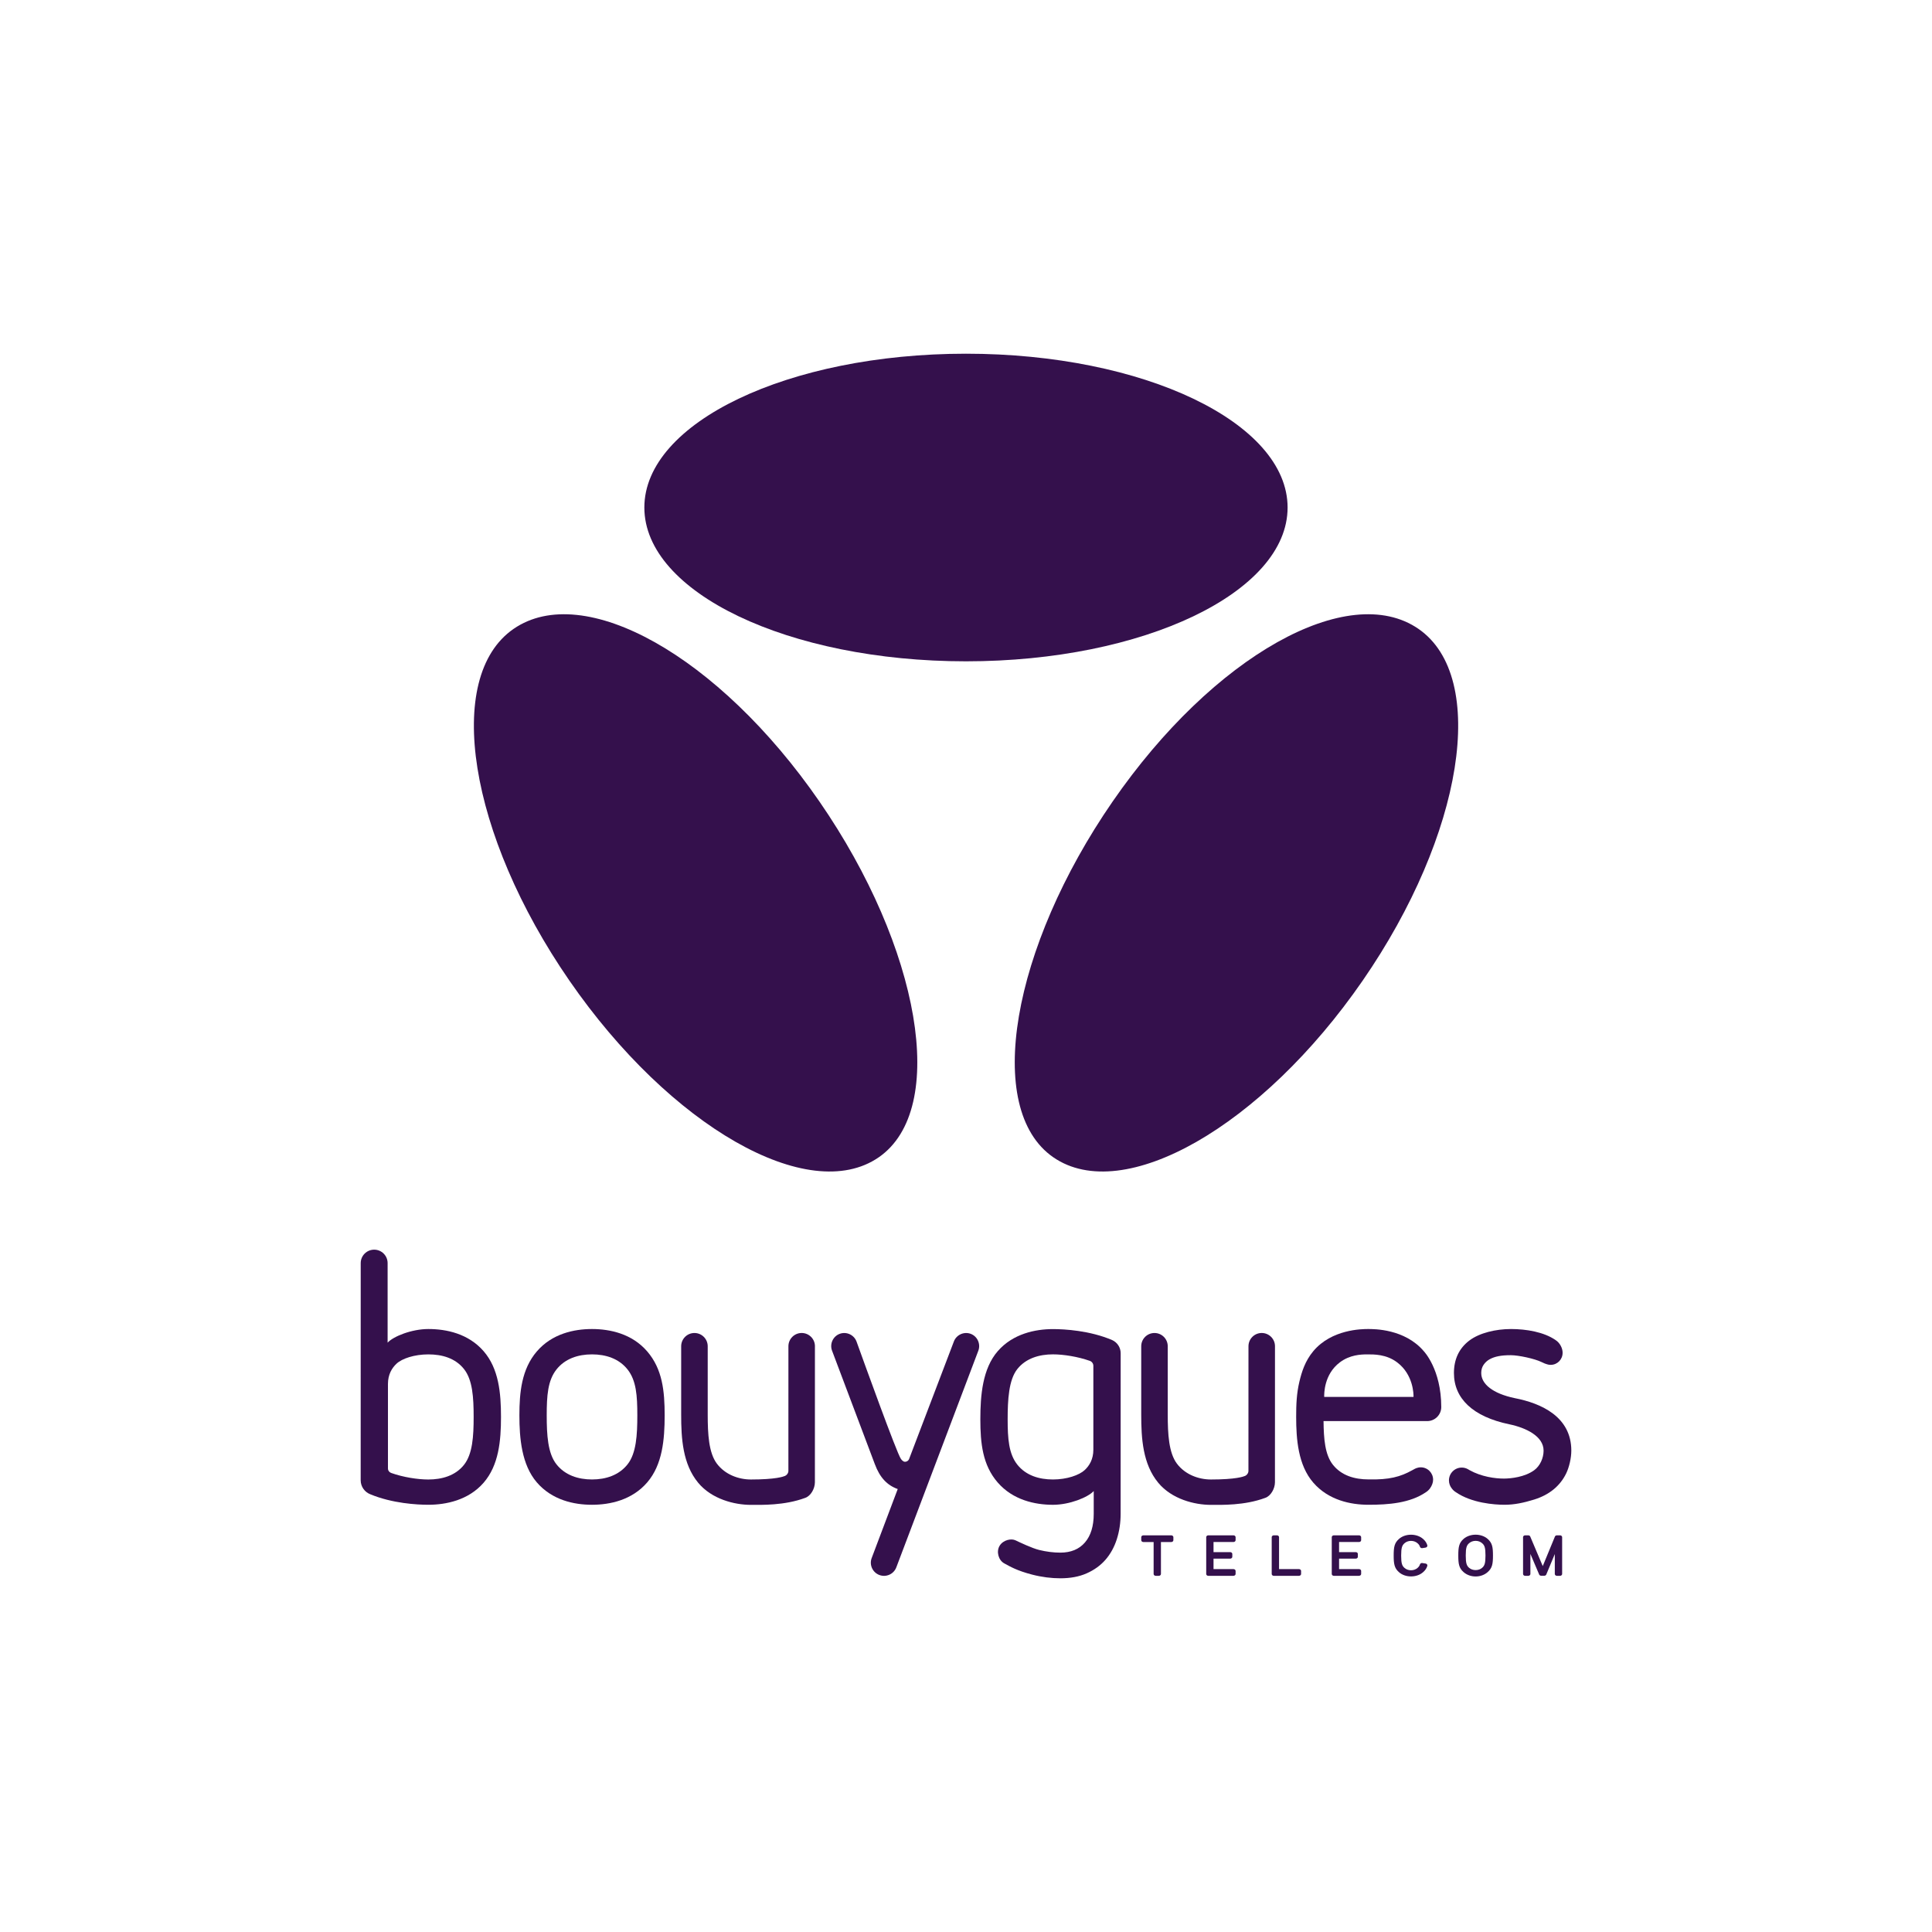
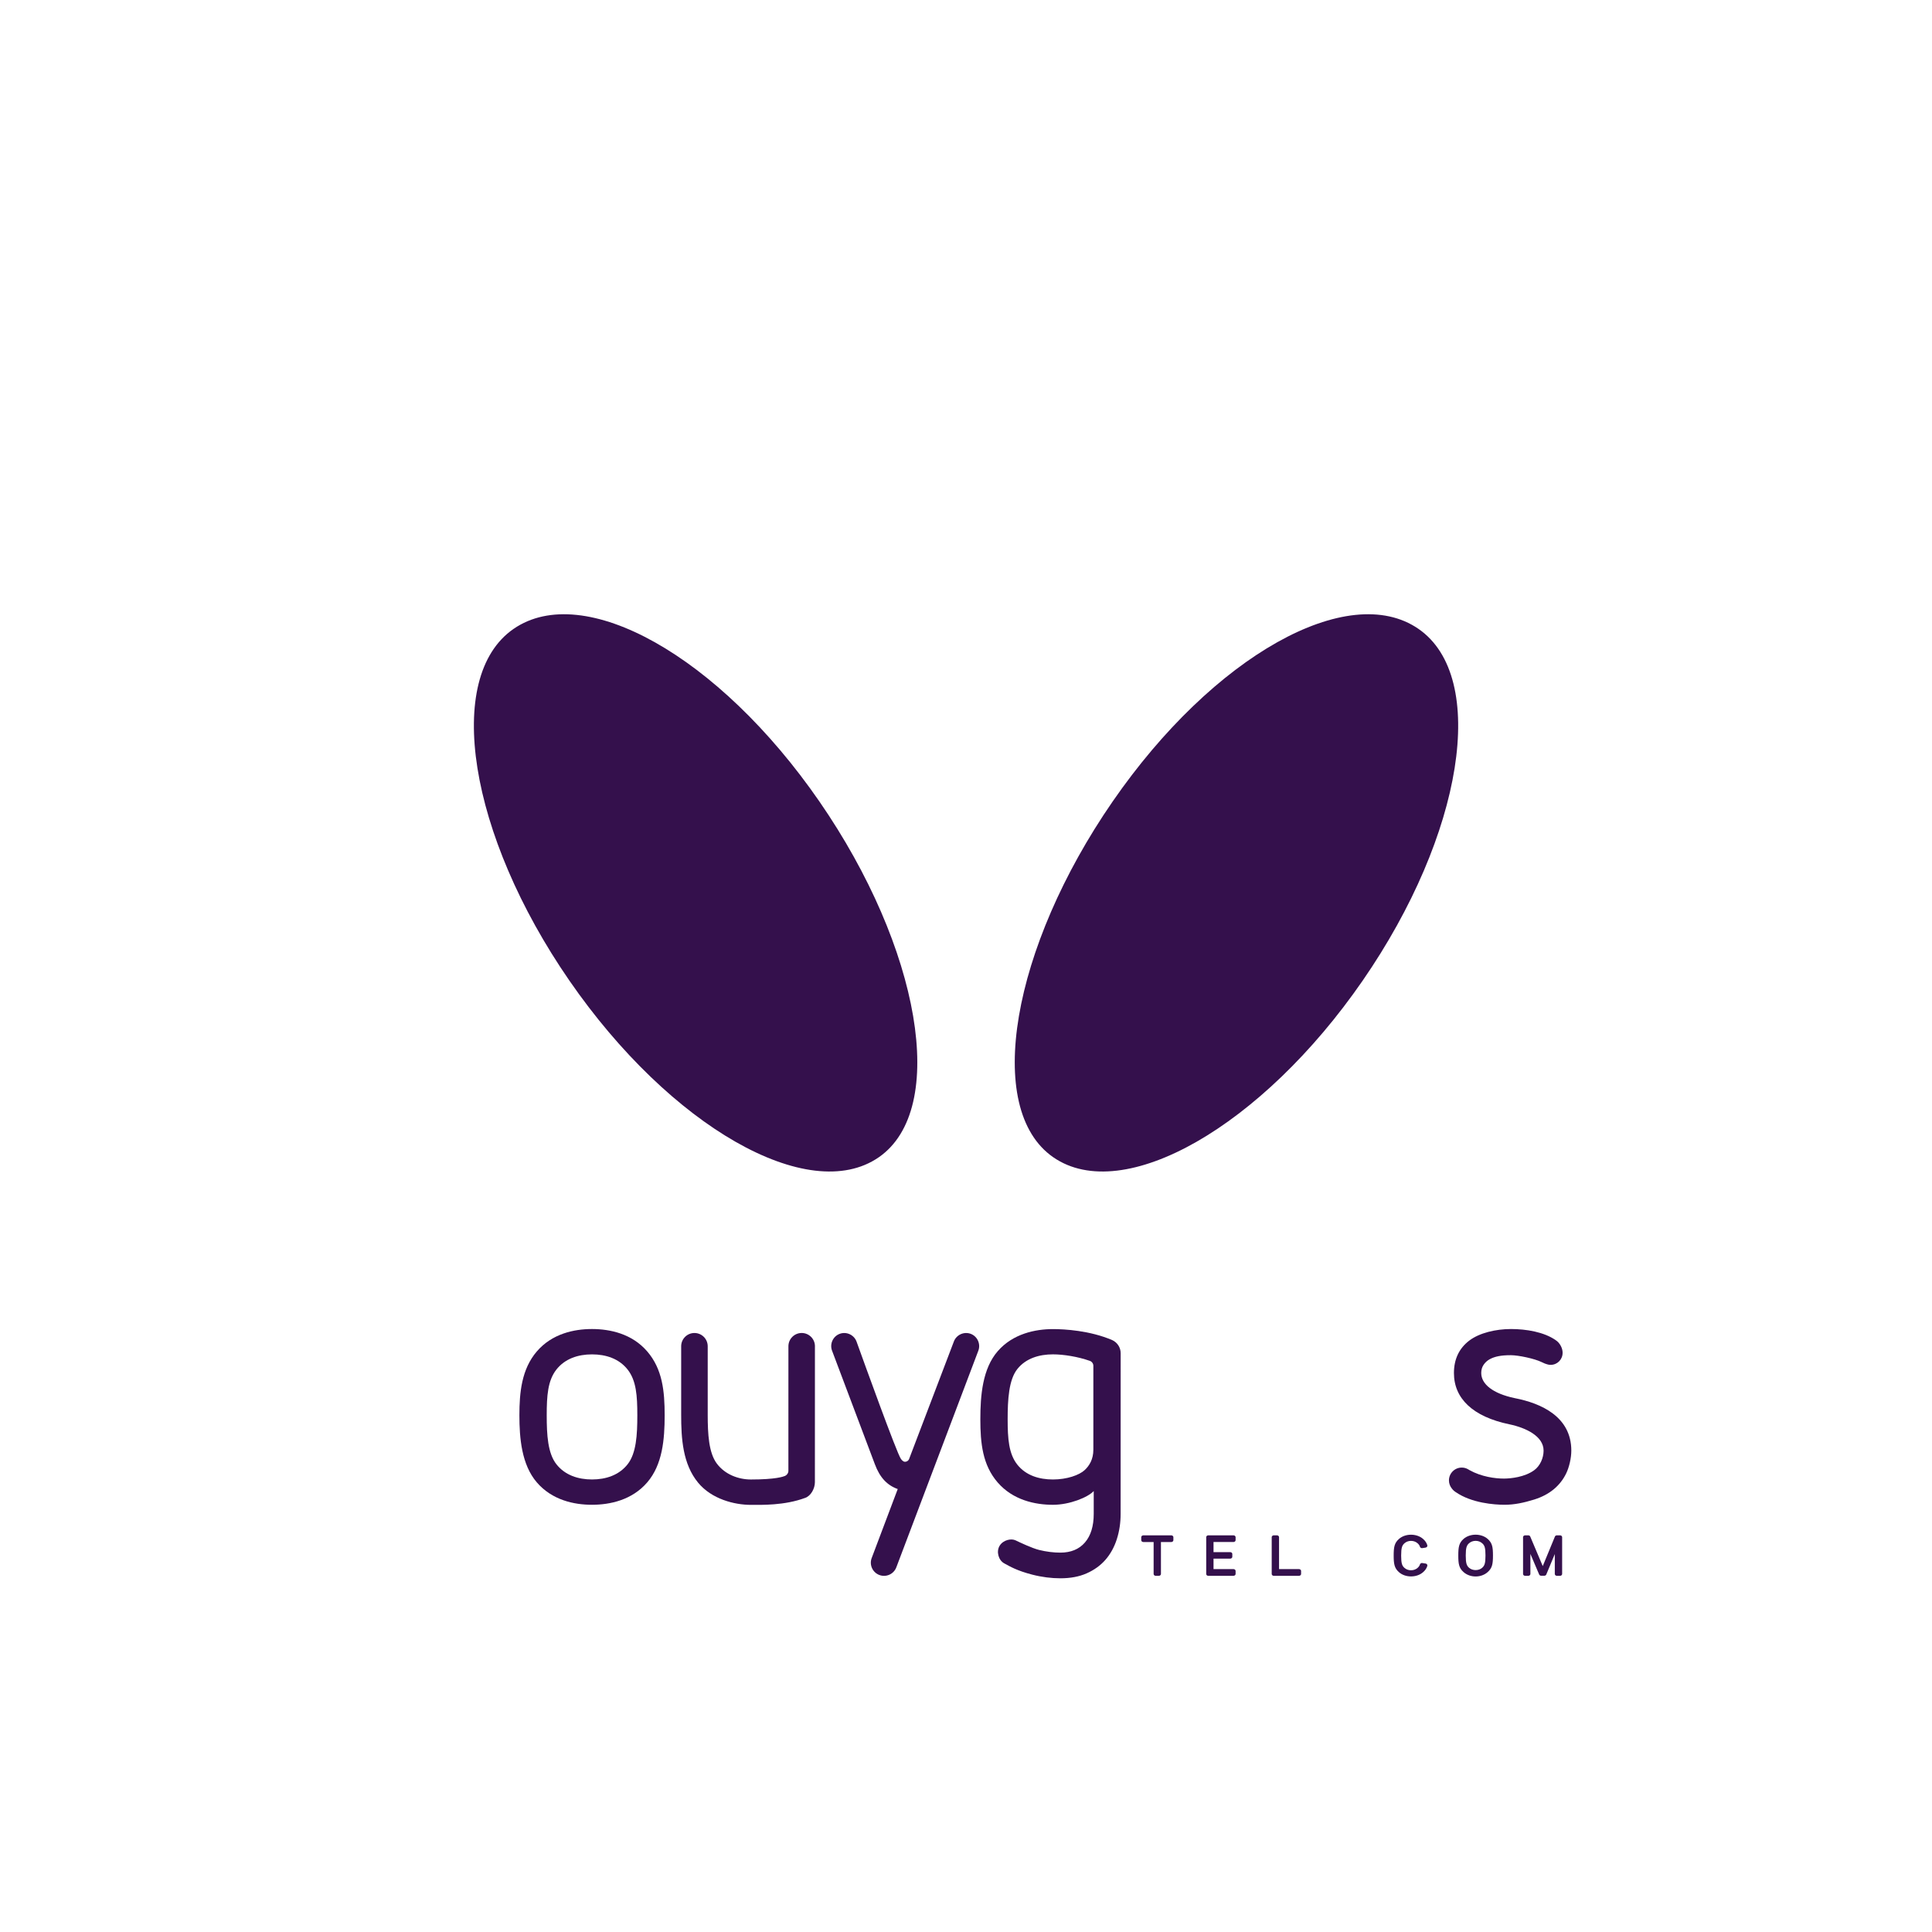
<svg xmlns="http://www.w3.org/2000/svg" id="Calque_2" data-name="Calque 2" viewBox="0 0 1654 1654">
  <rect x="0" y="0" width="1654" height="1654" fill="#808080" stroke="none" />
  <defs>
    <style>
      .cls-1 {
        fill: #fff;
        stroke: #fff;
        stroke-miterlimit: 10;
        stroke-width: 350px;
      }

      .cls-2 {
        fill: #34104c;
      }
    </style>
  </defs>
  <g id="Calque_1-2" data-name="Calque 1">
    <rect class="cls-1" x="175" y="175" width="1304" height="1304" />
    <g>
      <path class="cls-2" d="M901.77,990.78c59.92,41.38,178.49-26.24,264.81-151.25,86.32-125.01,107.71-259.76,47.79-301.14-59.94-41.38-175.52,22.78-261.84,147.8-86.32,125.01-110.68,263.21-50.76,304.59Z" />
      <path class="cls-2" d="M752.29,990.78c-59.92,41.38-178.49-26.24-264.81-151.25-86.32-125.01-107.72-259.76-47.8-301.14,59.94-41.38,175.52,22.78,261.84,147.8,86.31,125.01,110.68,263.21,50.77,304.59Z" />
-       <path class="cls-2" d="M1102.32,434.48c0,72.72-123.28,131.68-275.34,131.68s-275.35-58.95-275.35-131.68,123.28-131.67,275.35-131.67,275.34,58.95,275.34,131.67Z" />
      <path class="cls-2" d="M554.13,1157c-13.05-15.21-31.88-19.19-47.29-19.21-15.41-.01-34.25,4-47.29,19.21-13.02,15.16-14.89,35.17-14.89,54.66s1.87,42.22,14.89,57.39c13.04,15.2,31.88,19.22,47.29,19.2,15.41-.02,34.24-4,47.29-19.2,13.02-15.17,14.89-36.68,14.89-57.39s-1.87-39.5-14.89-54.66ZM537.29,1253.59c-7.37,9.34-18.58,12.99-30.46,12.99s-23.08-3.65-30.46-12.99c-7.43-9.43-8.32-25.11-8.32-41.93s.89-29.79,8.32-39.21c7.37-9.34,18.58-12.96,30.46-12.96s23.08,3.62,30.46,12.96c7.44,9.42,8.33,22.42,8.33,39.21s-.89,32.5-8.33,41.93Z" />
      <path class="cls-2" d="M697.68,1152.54c0-6.27-5.08-11.36-11.35-11.36s-11.36,5.08-11.36,11.36l-.02,106.7c0,1.93-1.41,3.7-2.88,4.3-1.46.59-7.76,3.06-29.19,3.06-10.75,0-22.15-4.29-29.12-13.51-7.03-9.3-7.88-25.49-7.88-42.07v-58.47c0-6.27-5.08-11.36-11.36-11.36s-11.36,5.08-11.36,11.36v58.43c-.01,20.42,1.28,42.36,14.55,58.41,11.59,14.02,30.99,18.94,45.17,18.94,8.99,0,28.67.62,46.4-5.97,4.88-1.63,8.36-7.98,8.36-13.4l.03-116.41Z" />
-       <path class="cls-2" d="M1091.53,1152.54c0-6.27-5.07-11.36-11.35-11.36s-11.35,5.08-11.35,11.36l-.03,106.7c0,1.93-1.4,3.7-2.87,4.3-1.47.59-7.76,3.06-29.2,3.06-10.76,0-22.14-4.29-29.12-13.51-7.03-9.3-7.89-25.49-7.89-42.07v-58.47c0-6.27-5.07-11.36-11.35-11.36s-11.35,5.08-11.35,11.36v58.43c0,20.42,1.29,42.36,14.56,58.41,11.59,14.02,30.98,18.94,45.15,18.94,9,0,28.68.62,46.39-5.97,4.89-1.63,8.38-7.98,8.38-13.4l.03-116.41Z" />
      <path class="cls-2" d="M959.41,1158.48c0-4.96-2.95-9.23-7.16-11.18-19.19-8.24-40.96-9.45-50.79-9.45-15,0-34.24,3.89-47.29,18.9-13.02,14.96-14.89,37.85-14.89,58.26s1.87,39.24,14.89,54.2c13.05,15,31.83,19.06,47.29,19.06,14.22,0,29.92-6.37,34.89-11.77v19.51c0,10.47-2.51,18.74-7.55,24.54-4.97,5.76-12.03,8.67-21,8.67-5.9,0-12.03-.78-18.18-2.29-6.13-1.52-16.52-6.46-20.2-8.23-3.67-1.78-10.5-.41-13.59,4.57-3.1,4.99-1.04,12.42,3.83,15.1,4.87,2.68,11.05,6.34,24.03,9.68,8.28,2.13,16.4,3.14,24.1,3.14,8.48,0,16.03-1.36,22.47-4.22,6.44-2.84,11.9-6.76,16.16-11.66,4.24-4.87,7.53-10.81,9.7-17.61,2.17-6.75,3.26-14.06,3.26-21.7l.03-137.52ZM936.03,1241.12c0,8.18-3.44,13.69-7.32,17.33-4.76,4.47-15.39,8.14-27.26,8.14s-23.09-3.42-30.46-12.64c-7.42-9.3-8.33-22.38-8.33-38.95s.91-33.72,8.33-43.01c7.37-9.22,18.83-12.52,30.46-12.52,9.03,0,21.31,1.96,31.55,5.57,1.76.61,3.03,2.29,3.03,4.26v71.81Z" />
-       <path class="cls-2" d="M1325.03,1168.15c.8.21,1.66.32,2.53.31,5.64,0,10.19-4.58,10.19-10.23.03-.13,0-.26,0-.38,0-3.29-2.07-8.16-6.08-10.65-9.88-6.85-24.98-9.41-38.09-9.41s-27.05,3.33-35.69,9.87c-8.74,6.64-13.16,15.99-13.16,27.81,0,21.66,16.01,37.39,47.58,43.91,13.96,2.93,29.17,10.1,29.17,22.53,0,6.27-3,13.1-8.07,16.77-8.15,5.92-19.91,7.09-25.68,7.14-7.63.06-19.6-1.59-29.69-7.25-.44-.31-.91-.56-1.4-.83-1.55-.85-3.34-1.34-5.22-1.34-6.05,0-10.96,4.91-10.96,10.98,0,2.58.91,4.95,2.38,6.82.91,1.24,2.04,2.33,3.39,3.18,13.63,9.43,33.05,10.86,41.87,10.86,8.35,0,16.45-1.72,25.37-4.49,6.41-2,11.97-4.9,16.55-8.65,4.58-3.76,8.2-8.35,10.78-13.65,2.59-5.32,4.42-13.21,4.42-19.55,0-29.05-25.78-40.53-48.31-44.92-19.11-3.97-28.81-12.18-28.81-21.53,0-2.71.67-5.07,2.02-7.04,1.37-2,3.1-3.6,5.22-4.76,2.15-1.19,4.68-2.07,7.53-2.62,2.87-.56,6.1-.85,10.68-.84,6.49.03,20.27,2.95,26.22,5.89,1.65.83,3.44,1.6,5.25,2.04Z" />
-       <path class="cls-2" d="M414.01,1156.74c-13.04-15.01-31.83-18.95-47.29-18.95-14.22,0-29.92,6.26-34.88,11.66v-68.08c0-6.36-5.15-11.52-11.51-11.52s-11.52,5.16-11.52,11.52l-.03,185.86c0,5.48,3.42,10.17,8.25,12.03,18.91,7.84,40.03,8.98,49.69,8.98,14.99,0,34.25-3.84,47.29-18.84,13.02-14.97,14.9-35.93,14.9-56.34,0-20.42-1.87-41.35-14.89-56.31ZM397.17,1254.14c-7.37,9.21-18.82,12.47-30.46,12.47-9.08,0-21.47-1.92-31.76-5.58h0c-1.64-.54-2.82-2.08-2.82-3.89v-72.33c0-8.18,3.44-13.69,7.31-17.32,4.77-4.48,15.39-7.99,27.27-7.99s23.09,3.26,30.46,12.48c7.44,9.29,8.32,24.48,8.32,41.06s-.89,31.79-8.32,41.09Z" />
+       <path class="cls-2" d="M1325.03,1168.15c.8.21,1.66.32,2.53.31,5.64,0,10.19-4.58,10.19-10.23.03-.13,0-.26,0-.38,0-3.29-2.07-8.16-6.08-10.65-9.88-6.85-24.98-9.41-38.09-9.41s-27.05,3.33-35.69,9.87c-8.74,6.64-13.16,15.99-13.16,27.81,0,21.66,16.01,37.39,47.58,43.91,13.96,2.93,29.17,10.1,29.17,22.53,0,6.27-3,13.1-8.07,16.77-8.15,5.92-19.91,7.09-25.68,7.14-7.63.06-19.6-1.59-29.69-7.25-.44-.31-.91-.56-1.4-.83-1.55-.85-3.34-1.34-5.22-1.34-6.05,0-10.96,4.91-10.96,10.98,0,2.58.91,4.95,2.38,6.82.91,1.24,2.04,2.33,3.39,3.18,13.63,9.43,33.05,10.86,41.87,10.86,8.35,0,16.45-1.72,25.37-4.49,6.41-2,11.97-4.9,16.55-8.65,4.58-3.76,8.2-8.35,10.78-13.65,2.59-5.32,4.42-13.21,4.42-19.55,0-29.05-25.78-40.53-48.31-44.92-19.11-3.97-28.81-12.18-28.81-21.53,0-2.71.67-5.07,2.02-7.04,1.37-2,3.1-3.6,5.22-4.76,2.15-1.19,4.68-2.07,7.53-2.62,2.87-.56,6.1-.85,10.68-.84,6.49.03,20.27,2.95,26.22,5.89,1.65.83,3.44,1.6,5.25,2.04" />
      <path class="cls-2" d="M778.23,1249.24c-.64,1.35-1.99,2.21-3.45,2.2-1.78-.01-3.06-1.87-3.55-2.56-3.62-5.17-31.83-83.38-37.95-100.37-2.14-5.76-8.62-8.74-14.37-6.62-5.73,2.11-8.73,8.57-6.63,14.33l36.68,97.27c4.3,11.51,10.5,18.03,19.59,21.29l-22.29,59.05c-2.21,5.82.72,12.32,6.54,14.53,5.82,2.21,12.33-.71,14.54-6.54l70.23-185.52c2.14-5.74-.8-12.2-6.47-14.37-5.73-2.19-12.28.73-14.47,6.5l-38.41,100.81Z" />
-       <path class="cls-2" d="M1218.9,1156.74c-16.32-19.14-42.57-18.98-47.92-18.95-4.99.03-30.93.16-46.65,18.95-7.11,8.51-9.93,17.84-11.9,26.06-2.46,10.35-2.77,19.89-2.77,30.13,0,19.25,1.65,41.4,14.66,56.37,13.03,15,31.89,18.94,47.3,18.94,17.02,0,35.56-1.41,49.19-10.81,2.64-1.65,4.47-4.33,5.38-6.9.44-1.17.7-2.44.7-3.76,0-5.85-4.73-10.59-10.58-10.59-1.37,0-2.66.3-3.88.73-.67.24-1.55.76-3.44,1.78-10.09,5.63-19.71,8.24-37.37,7.84-11.9,0-23.09-3.26-30.46-12.48-6.88-8.6-7.91-22.3-8.07-37.44h88.73c6.65,0,12.05-5.39,12.05-12.03,0-32.38-14.97-47.83-14.97-47.83ZM1133.66,1195.93c-.05-2.42-.36-19.34,13.5-29.69,8.46-6.32,17.71-6.74,23.35-6.74s16.32-.22,25.68,6.89c13.86,10.52,13.99,27.2,13.94,29.54h-76.47Z" />
      <path class="cls-2" d="M992.1,1349.07h-2.69c-.98,0-1.78-.71-1.78-1.6v-27.33h-8.82c-.98,0-1.78-.71-1.78-1.59v-2.55c0-.88.8-1.58,1.78-1.58h23.95c.98,0,1.78.71,1.78,1.58v2.55c0,.88-.8,1.59-1.78,1.59h-8.87v27.33c0,.89-.8,1.6-1.78,1.6Z" />
      <path class="cls-2" d="M1112.09,1349.07h-21.59c-.98,0-1.78-.71-1.78-1.6v-31.48c0-.88.8-1.58,1.78-1.58h2.69c1.01,0,1.81.71,1.81,1.58v27.34h17.09c.98,0,1.78.71,1.78,1.59v2.54c.03.89-.8,1.6-1.78,1.6Z" />
-       <path class="cls-2" d="M1163.48,1349.07h-21.57c-.98,0-1.78-.71-1.78-1.6v-31.48c0-.88.8-1.58,1.78-1.58h21.57c1.01,0,1.81.71,1.81,1.58v2.55c0,.88-.8,1.59-1.81,1.59h-17.09v8.66h14.3c1.01,0,1.78.71,1.78,1.56v2.43c0,.87-.78,1.57-1.78,1.57h-14.3v8.97h17.09c1.01,0,1.81.71,1.81,1.59v2.54c0,.89-.8,1.6-1.81,1.6Z" />
      <path class="cls-2" d="M1056,1349.07h-21.59c-.98,0-1.76-.71-1.76-1.6v-31.48c0-.88.78-1.58,1.76-1.58h21.59c.98,0,1.81.71,1.81,1.58v2.55c0,.88-.83,1.59-1.81,1.59h-17.09v8.66h14.3c.98,0,1.78.71,1.78,1.56v2.43c0,.87-.8,1.57-1.78,1.57h-14.3v8.97h17.09c.98,0,1.81.71,1.81,1.59v2.54c0,.89-.8,1.6-1.81,1.6Z" />
      <path class="cls-2" d="M1335.58,1349.07h-2.69c-1.01,0-1.81-.71-1.81-1.6v-17.02l-7.34,17.61c-.31.57-.96.94-1.66.94h-2.69c-.7,0-1.34-.37-1.66-.94l-7.55-17.74v17.15c0,.89-.8,1.6-1.78,1.6h-2.72c-.98,0-1.78-.71-1.78-1.6v-31.48c0-.88.8-1.58,1.78-1.58h2.72c.67,0,1.32.36,1.6.93l10.76,25.41,10.47-25.4c.28-.57.93-.94,1.63-.94h2.72c.98,0,1.78.71,1.78,1.58v31.48c0,.89-.8,1.6-1.78,1.6Z" />
      <path class="cls-2" d="M1273.64,1317.51c-2.74-2.43-6.54-3.65-10.34-3.65s-7.63,1.22-10.37,3.65c-3.9,3.45-4.47,7.03-4.47,14.17s.57,10.72,4.47,14.17c2.77,2.44,6.44,3.78,10.37,3.78s7.6-1.34,10.34-3.78c3.9-3.44,4.5-7.02,4.5-14.17s-.59-10.72-4.5-14.17ZM1268.86,1342.22c-1.42,1.29-3.49,1.94-5.56,1.94s-4.14-.65-5.59-1.94c-2.04-1.81-2.87-3.72-2.87-10.54s.83-8.74,2.87-10.53c1.47-1.29,3.44-2.02,5.59-2.02s4.11.73,5.56,2.02c2.07,1.79,2.87,3.72,2.87,10.53s-.8,8.73-2.87,10.54Z" />
      <path class="cls-2" d="M1220.47,1338.57l-2.79-.44c-.83-.13-1.65.28-1.97.99-.47,1.44-1.16,2.35-2.15,3.19-1.45,1.29-3.44,2.01-5.59,2.01s-4.11-.72-5.56-2.01c-2.04-1.79-2.87-3.72-2.87-10.54s.83-8.8,2.87-10.59c1.45-1.29,3.44-2.02,5.56-2.02s4.14.73,5.59,2.02c.98.84,1.68,1.74,2.15,3.18.31.71,1.14,1.12,1.97,1l2.79-.44c.54-.09.98-.38,1.27-.8.28-.41.34-.94.15-1.39-.65-1.98-1.73-3.61-3.54-5.2-2.74-2.43-6.54-3.65-10.37-3.65s-7.6,1.22-10.34,3.65c-3.9,3.45-4.5,7.04-4.5,14.17s.6,10.8,4.5,14.23c2.74,2.45,6.54,3.66,10.34,3.66s7.63-1.21,10.37-3.66c1.81-1.57,2.9-3.2,3.54-5.19.18-.45.13-.98-.15-1.4-.28-.41-.72-.7-1.27-.79Z" />
    </g>
  </g>
</svg>